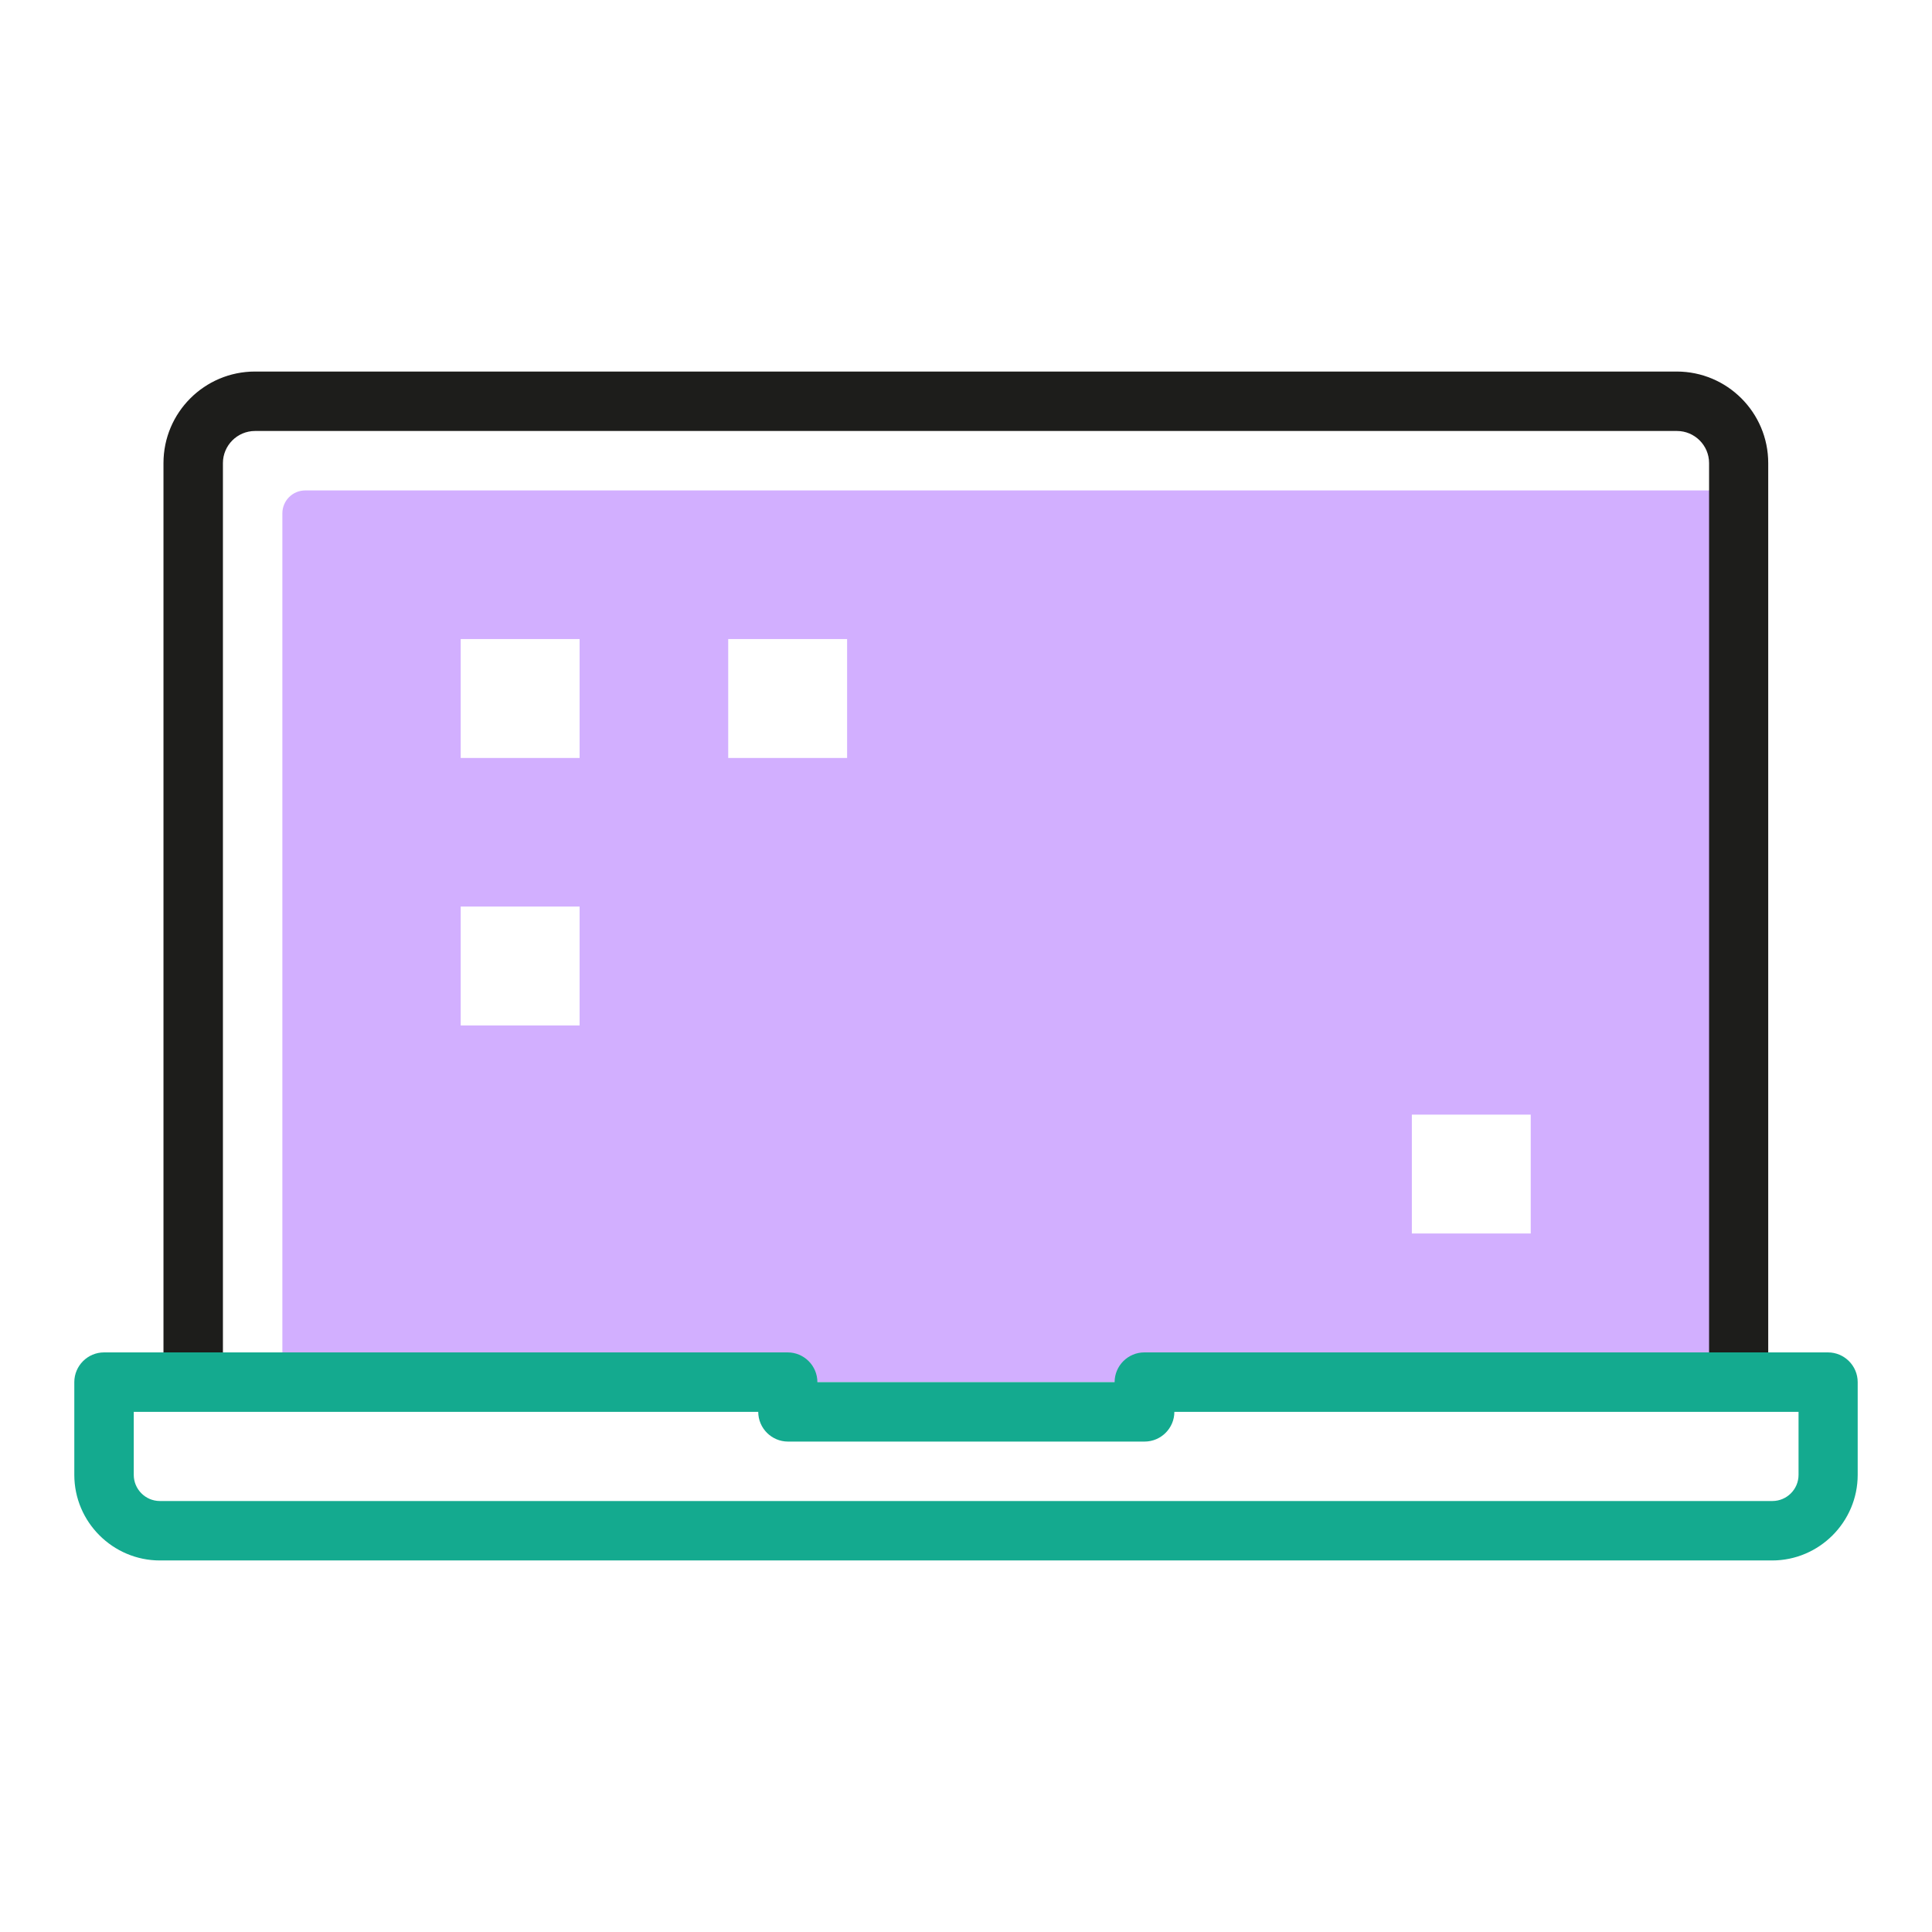
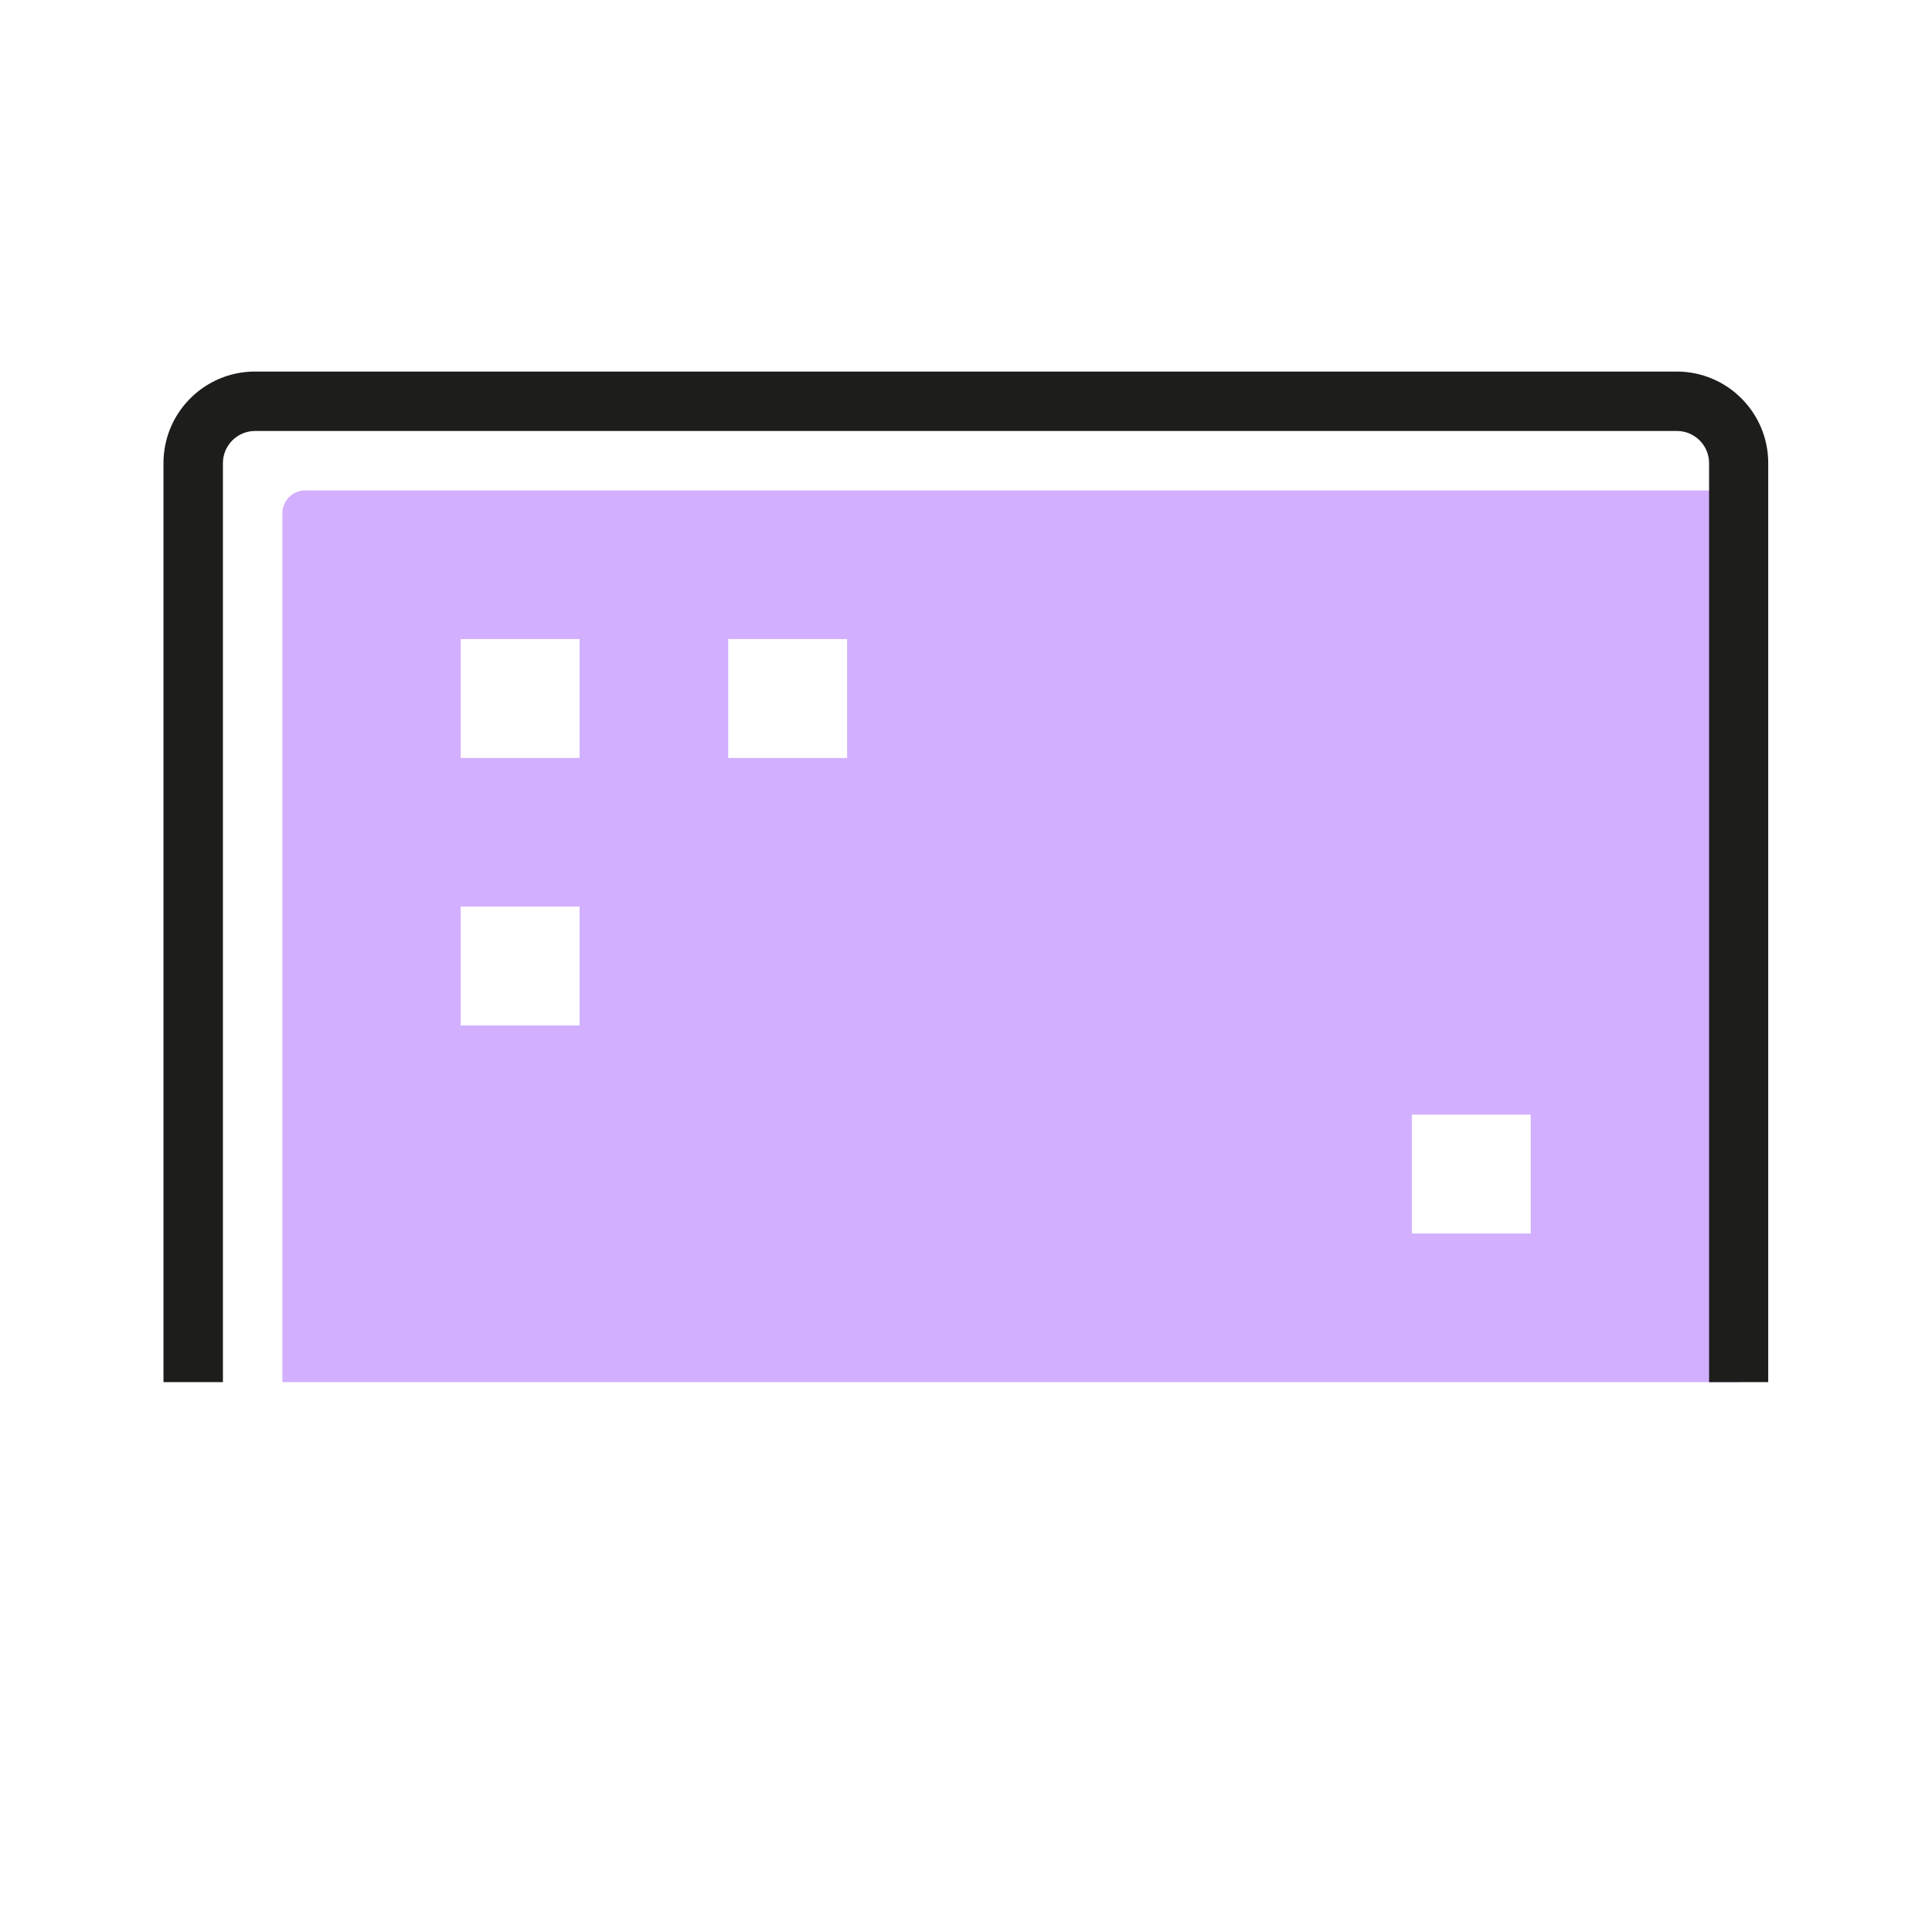
<svg xmlns="http://www.w3.org/2000/svg" id="Calque_1" data-name="Calque 1" viewBox="0 0 65 65">
  <defs>
    <style>
      .cls-1 {
        fill: #14aa8f;
      }

      .cls-2 {
        fill: #1d1d1b;
      }

      .cls-3 {
        fill: #d2afff;
      }
    </style>
  </defs>
  <path class="cls-3" d="m57.73,16.5H10.27c-.43,0-.77.35-.77.77v29.23h49v-29.23c0-.43-.35-.77-.77-.77Zm-38.23,18h-4v-4h4v4Zm0-9h-4v-4h4v4Zm9,0h-4v-4h4v4Zm23,16h-4v-4h4v4Z" />
  <path class="cls-2" d="m59.5,46.5h-2V15.58c0-.6-.49-1.08-1.08-1.08H8.58c-.6,0-1.08.49-1.08,1.08v30.92h-2V15.58c0-1.7,1.38-3.08,3.08-3.08h47.83c1.7,0,3.08,1.38,3.08,3.08v30.92Z" />
-   <path class="cls-1" d="m59.62,52.5H5.38c-1.58,0-2.88-1.29-2.88-2.88v-3.12c0-.55.45-1,1-1h23c.55,0,1,.45,1,1h10c0-.55.45-1,1-1h23c.55,0,1,.45,1,1v3.12c0,1.58-1.29,2.88-2.88,2.88Zm-55.12-5v2.12c0,.48.39.88.88.88h54.25c.48,0,.88-.39.88-.88v-2.12h-21c0,.55-.45,1-1,1h-12c-.55,0-1-.45-1-1H4.5Z" />
</svg>